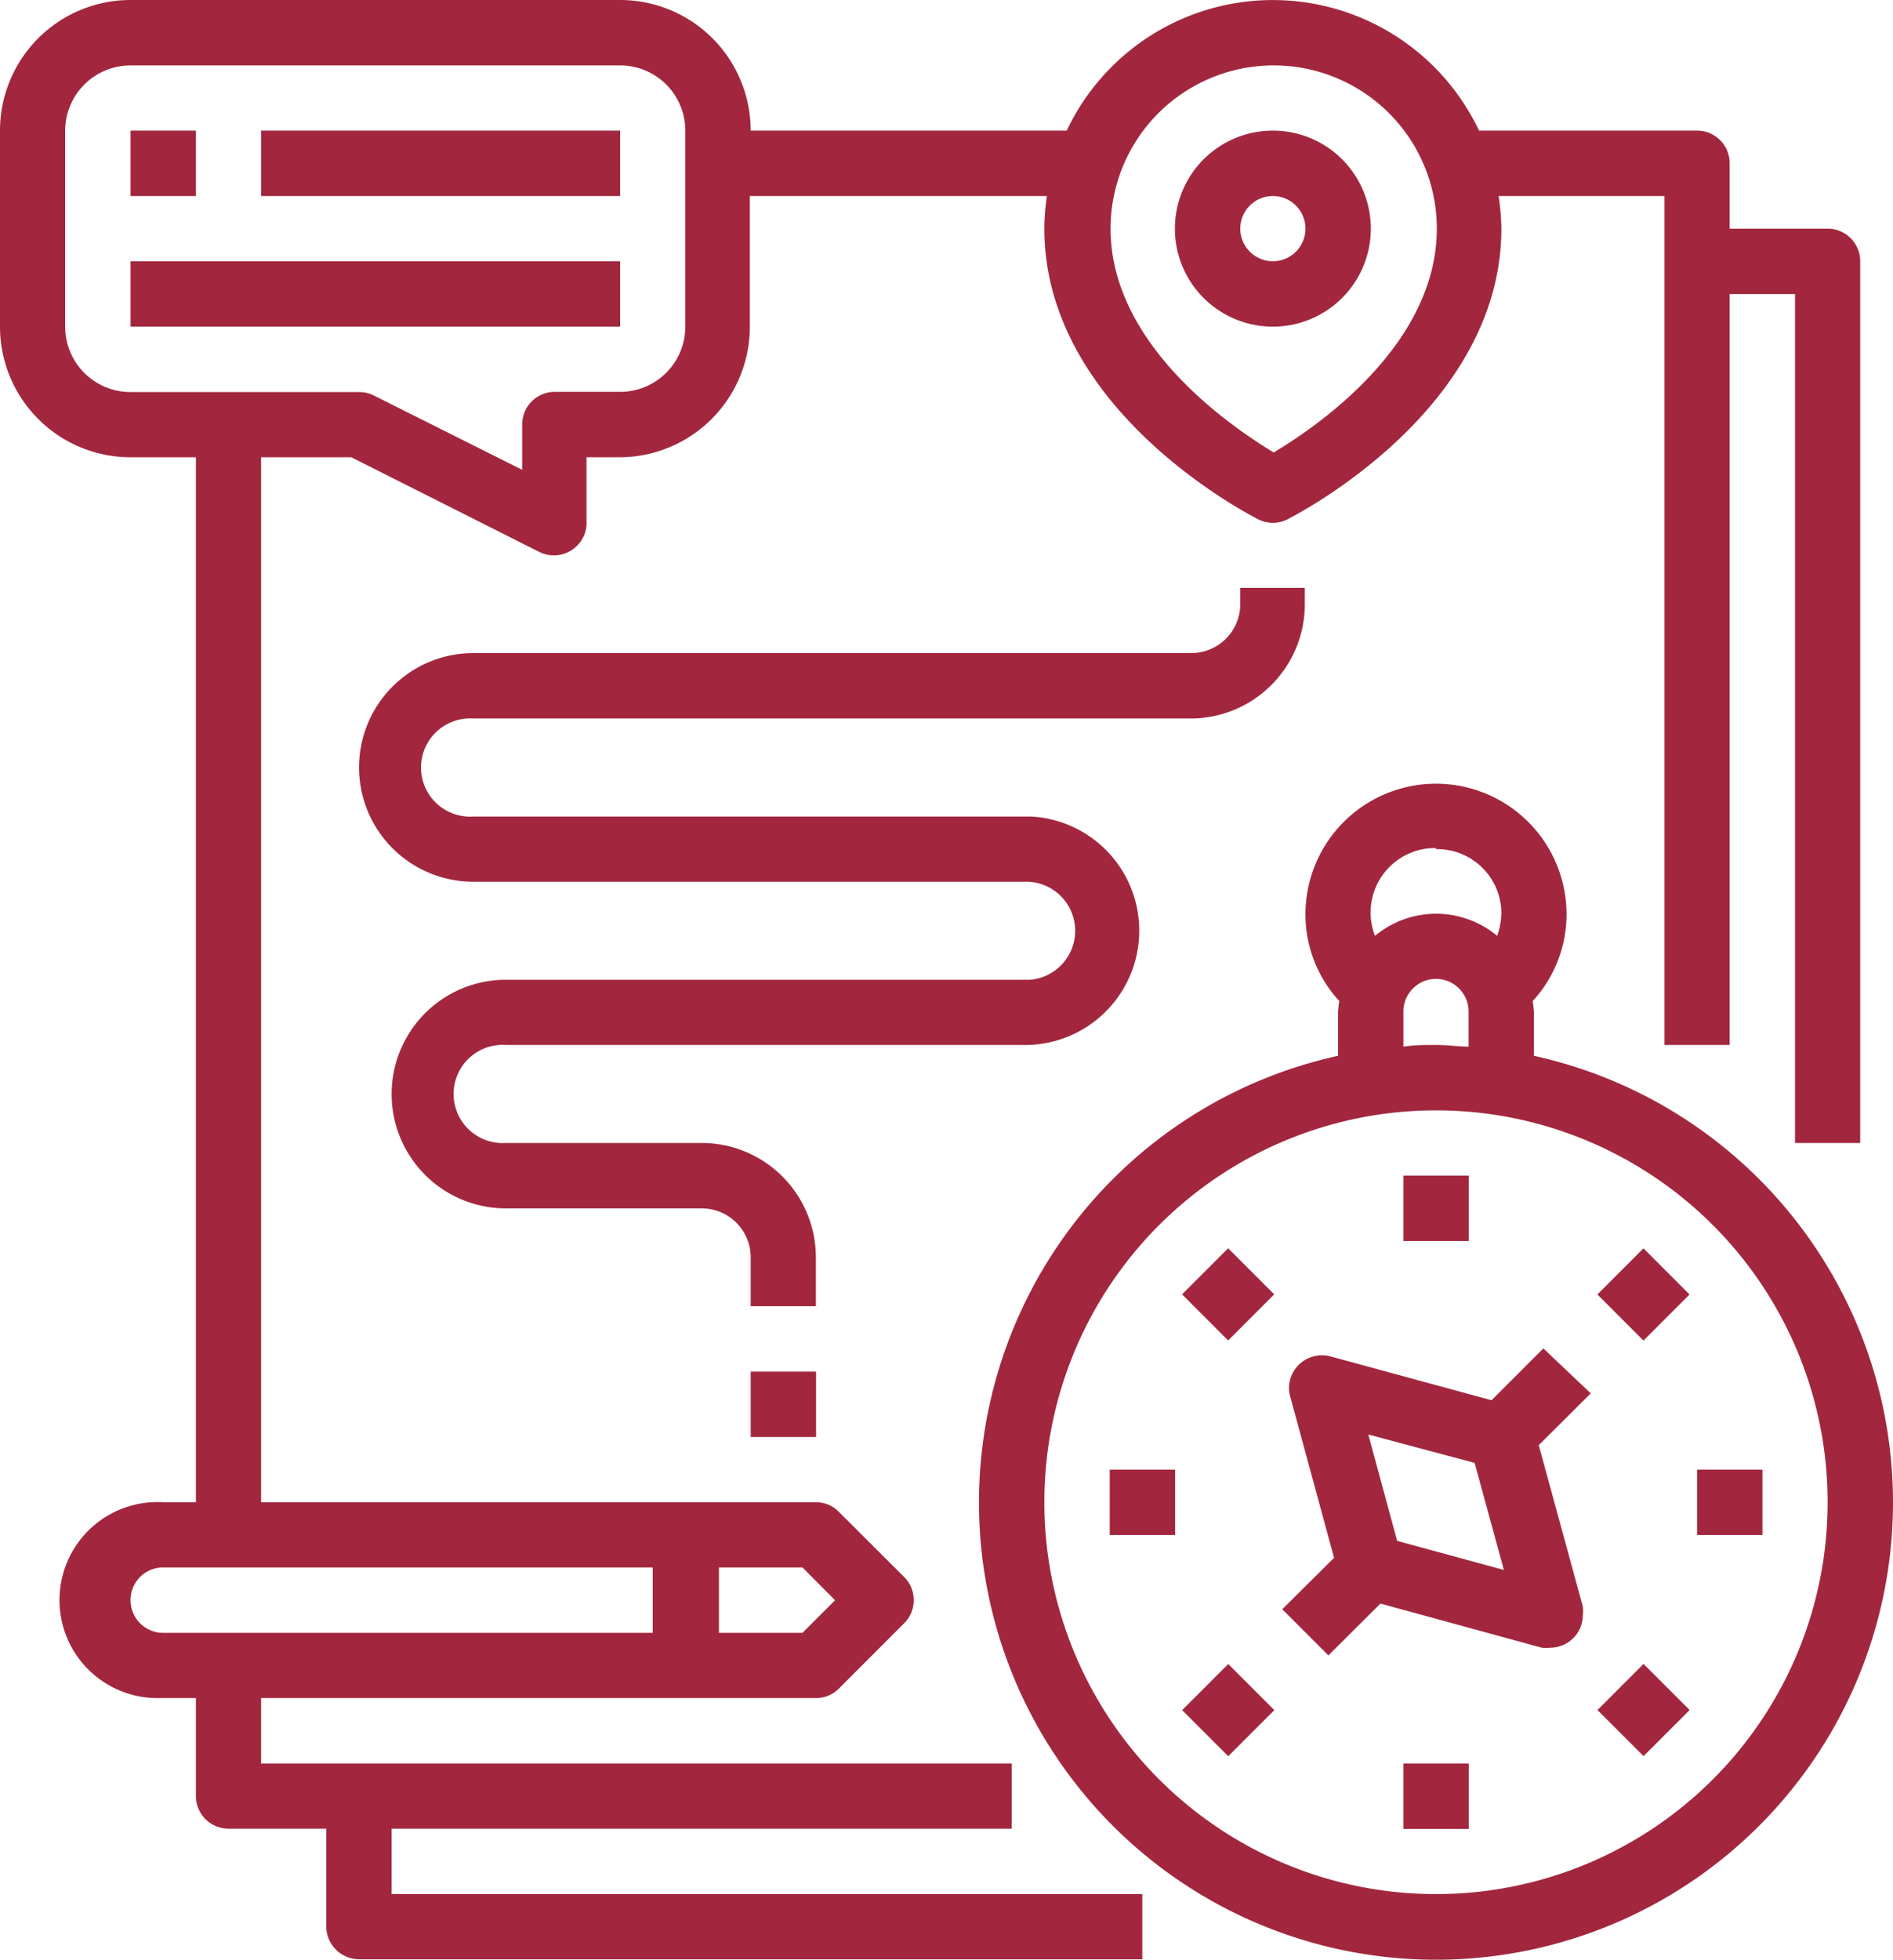
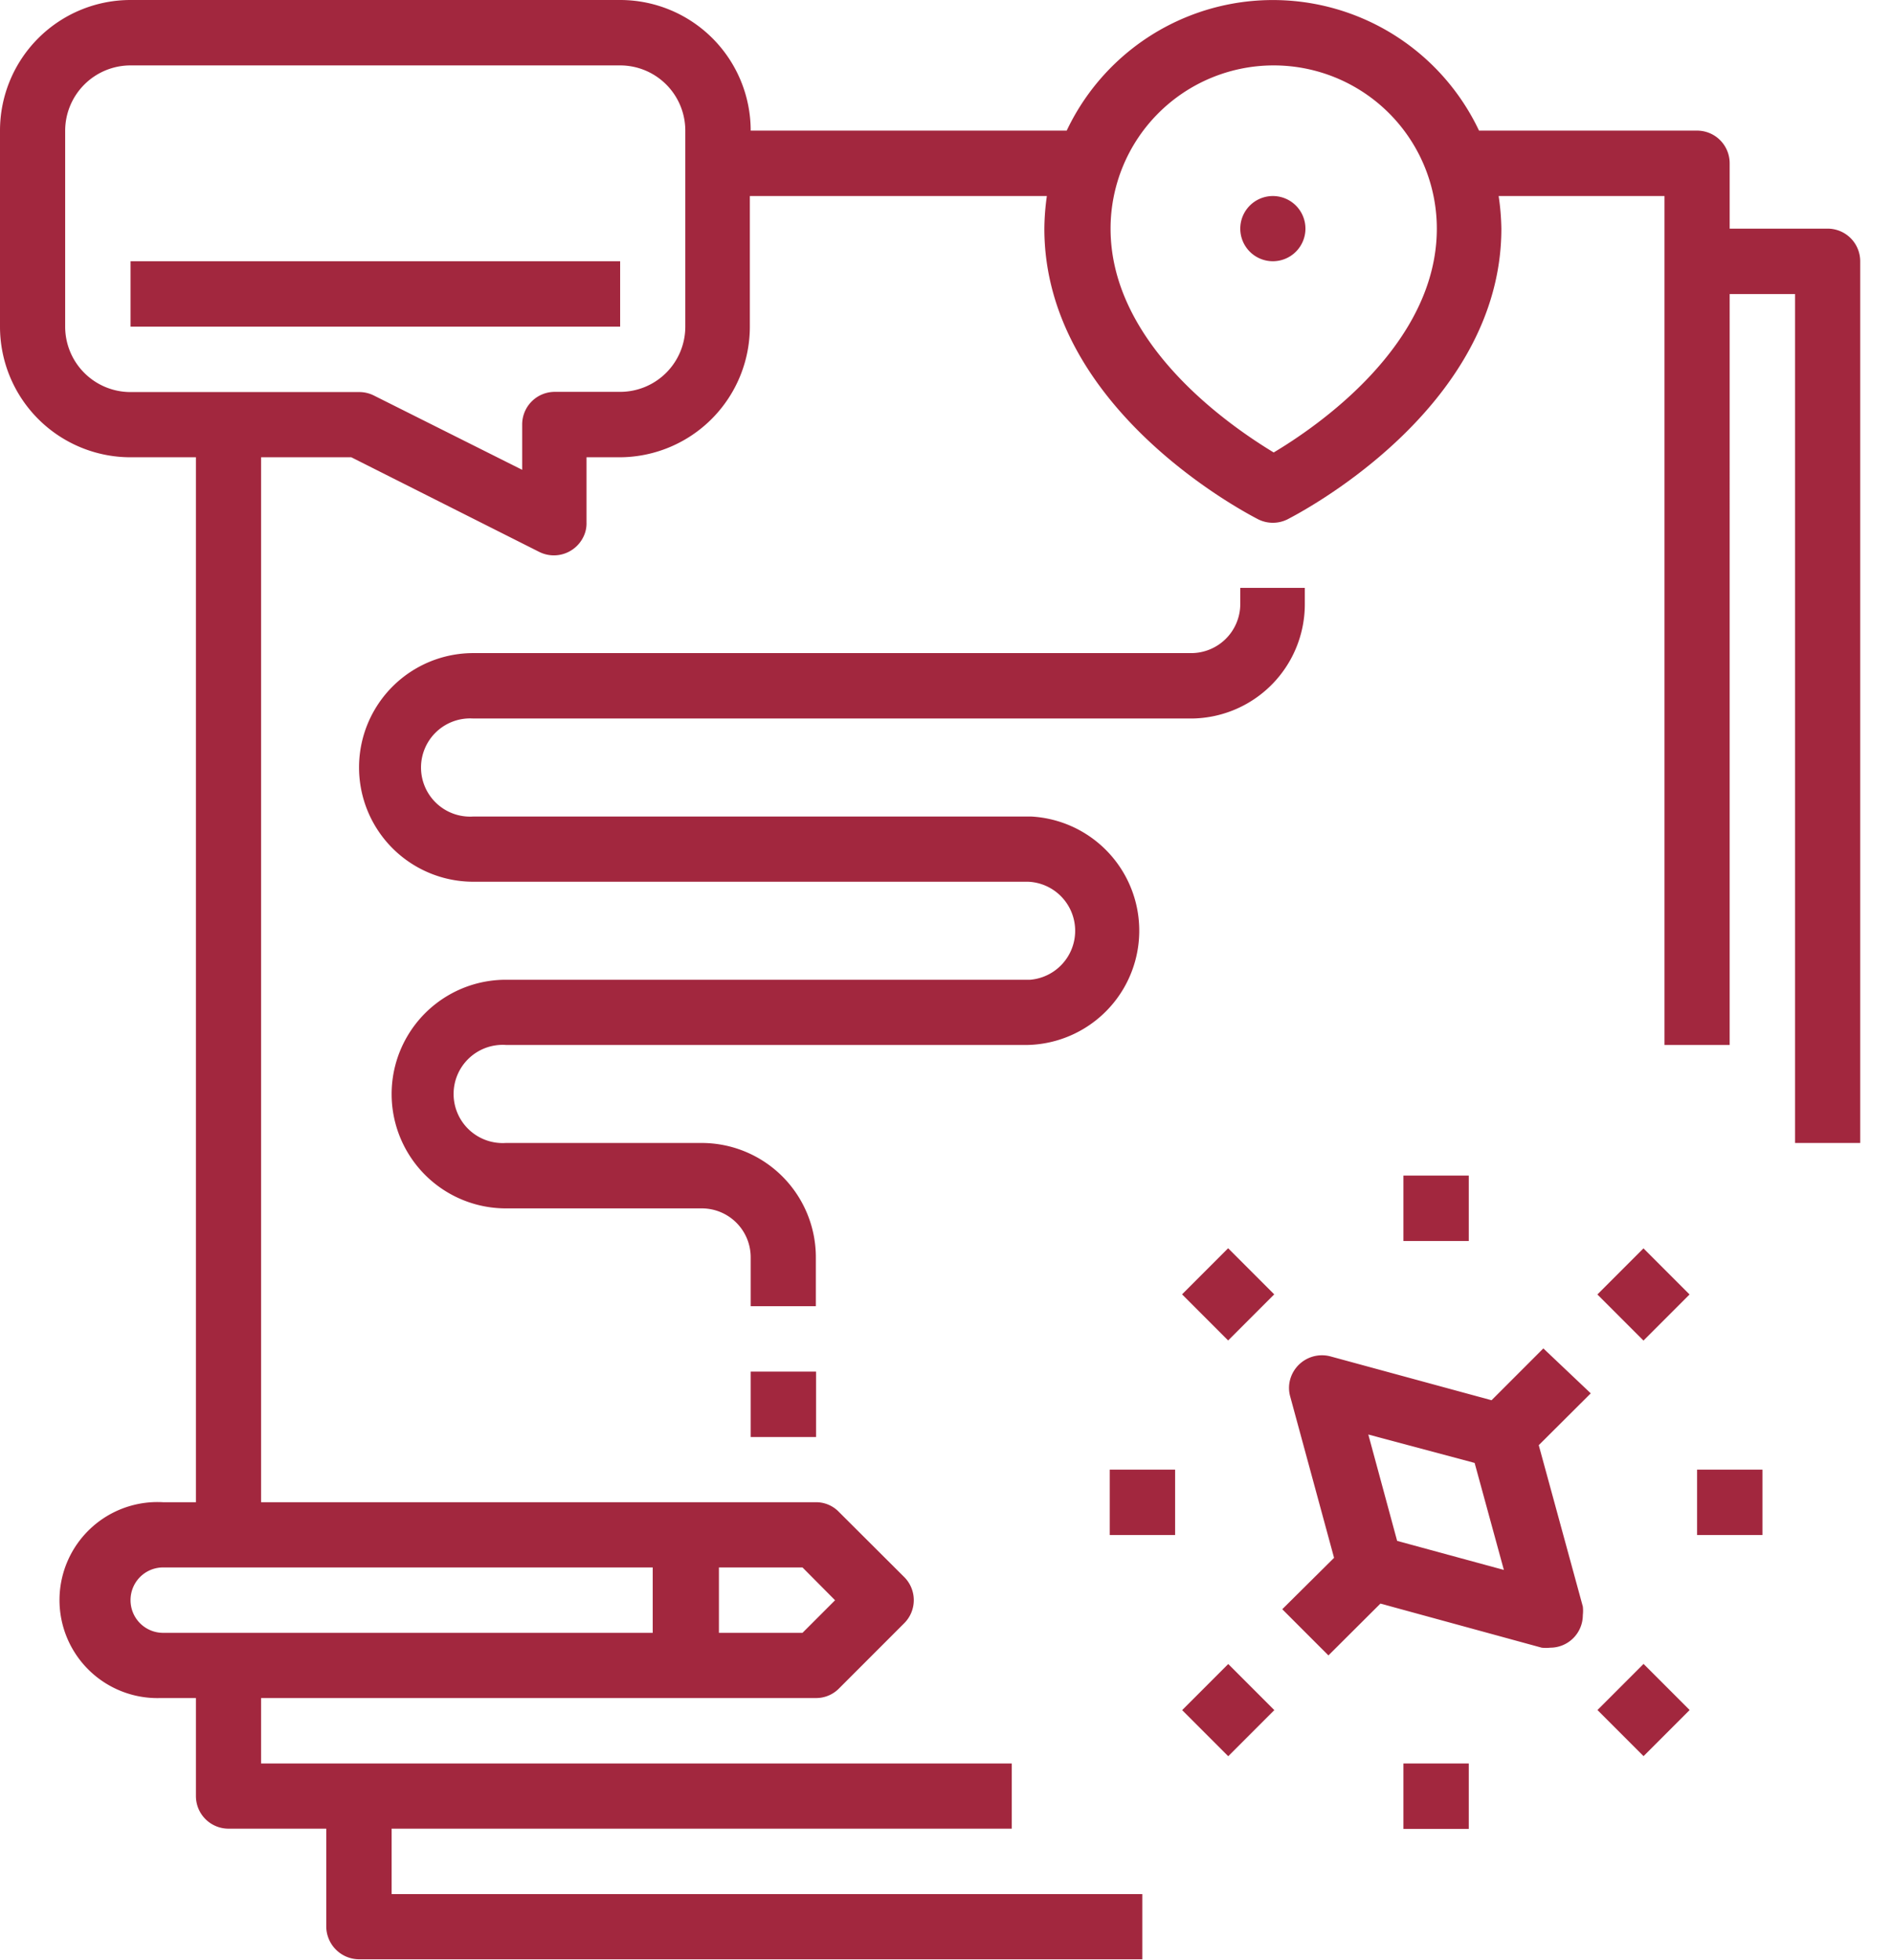
<svg xmlns="http://www.w3.org/2000/svg" viewBox="0 0 90.63 93.77">
  <title>network-plan</title>
  <g id="Layer_2" data-name="Layer 2">
    <g id="network-plan">
      <g id="Group_995" data-name="Group 995">
-         <path id="Path_824" data-name="Path 824" d="M73.44,50.52V48.44a5,5,0,0,0-.06-.54A6.13,6.13,0,0,0,75,43.75a6.25,6.25,0,0,0-12.5,0,6.13,6.13,0,0,0,1.62,4.15,5,5,0,0,0-.06.54v2.08a21.88,21.88,0,1,0,9.38,0Zm-4.69-9.89a3.08,3.08,0,0,1,3.13,3,3.48,3.48,0,0,1-.2,1.15,4.57,4.57,0,0,0-5.85,0,3.08,3.08,0,0,1,1.78-4,3,3,0,0,1,1.14-.2Zm-1.56,7.81a1.56,1.56,0,0,1,3.12-.08v1.72c-.52,0-1-.08-1.56-.08s-1,0-1.56.08Zm1.56,42.19A18.75,18.75,0,1,1,87.5,71.88,18.75,18.75,0,0,1,68.75,90.63Z" style="fill:#a2273e" />
        <rect id="Rectangle_233" data-name="Rectangle 233" x="57.24" y="80.26" width="3.12" height="3.12" transform="translate(-40.63 65.55) rotate(-45)" style="fill:#a2273e" />
        <rect id="Rectangle_234" data-name="Rectangle 234" x="77.13" y="60.37" width="3.12" height="3.12" transform="translate(-20.75 73.79) rotate(-45)" style="fill:#a2273e" />
        <rect id="Rectangle_235" data-name="Rectangle 235" x="57.24" y="60.37" width="3.12" height="3.12" transform="translate(-26.57 59.72) rotate(-45)" style="fill:#a2273e" />
        <rect id="Rectangle_236" data-name="Rectangle 236" x="77.13" y="80.26" width="3.12" height="3.12" transform="translate(-34.81 79.61) rotate(-45)" style="fill:#a2273e" />
        <rect id="Rectangle_237" data-name="Rectangle 237" x="53.13" y="70.32" width="3.13" height="3.13" style="fill:#a2273e" />
        <rect id="Rectangle_238" data-name="Rectangle 238" x="81.25" y="70.32" width="3.13" height="3.13" style="fill:#a2273e" />
        <rect id="Rectangle_239" data-name="Rectangle 239" x="67.19" y="56.25" width="3.13" height="3.13" style="fill:#a2273e" />
        <rect id="Rectangle_240" data-name="Rectangle 240" x="67.19" y="84.38" width="3.13" height="3.13" style="fill:#a2273e" />
        <path id="Path_825" data-name="Path 825" d="M73.89,64.52,71.41,67,63.69,64.9A1.58,1.58,0,0,0,61.77,66a1.52,1.52,0,0,0,0,.82l2.1,7.72L61.39,77l2.21,2.21,2.49-2.48,7.72,2.11a1.84,1.84,0,0,0,.41,0,1.56,1.56,0,0,0,1.56-1.56,1.84,1.84,0,0,0,0-.41l-2.11-7.72,2.49-2.48Zm-7,9.21-1.38-5.09L70.6,70,72,75.12Z" style="fill:#a2273e" />
        <path id="Path_826" data-name="Path 826" d="M24.22,50h25a5.47,5.47,0,0,0,.15-10.93H22.66a2.35,2.35,0,1,1,0-4.69H57a5.47,5.47,0,0,0,5.47-5.47h0v-.78H59.38v.78A2.35,2.35,0,0,1,57,31.25H22.66a5.47,5.47,0,1,0,0,10.94H49.22a2.35,2.35,0,0,1,.1,4.69H24.22a5.47,5.47,0,1,0,0,10.94h9.37a2.34,2.34,0,0,1,2.35,2.34V62.5h3.12V60.16a5.47,5.47,0,0,0-5.47-5.47H24.22a2.35,2.35,0,1,1,0-4.69Z" style="fill:#a2273e" />
        <rect id="Rectangle_241" data-name="Rectangle 241" x="35.94" y="65.63" width="3.13" height="3.13" style="fill:#a2273e" />
-         <path id="Path_827" data-name="Path 827" d="M60.94,15.63a4.69,4.69,0,1,0-4.69-4.69h0A4.69,4.69,0,0,0,60.94,15.63Zm0-6.25a1.56,1.56,0,1,1-1.56,1.56,1.56,1.56,0,0,1,1.56-1.56Z" style="fill:#a2273e" />
+         <path id="Path_827" data-name="Path 827" d="M60.94,15.63h0A4.69,4.69,0,0,0,60.94,15.63Zm0-6.25a1.56,1.56,0,1,1-1.56,1.56,1.56,1.56,0,0,1,1.56-1.56Z" style="fill:#a2273e" />
        <path id="Path_828" data-name="Path 828" d="M6.25,21.88H9.38v50H7.81a4.69,4.69,0,1,0-.13,9.37h1.7v4.69a1.56,1.56,0,0,0,1.56,1.56h4.68v4.69a1.58,1.58,0,0,0,1.57,1.56h37.5V90.63H18.75V87.5H48.44V84.38H12.5V81.25H39.06a1.54,1.54,0,0,0,1.1-.45l3.13-3.13a1.56,1.56,0,0,0,0-2.21l-3.13-3.12a1.51,1.51,0,0,0-1.1-.46H12.5v-50h4.32l9,4.53a1.57,1.57,0,0,0,2.1-.7,1.45,1.45,0,0,0,.16-.71V21.88h1.57a6.25,6.25,0,0,0,6.25-6.25V9.38H50.12A11.7,11.7,0,0,0,50,10.94c0,8.68,9.82,13.69,10.24,13.91a1.57,1.57,0,0,0,1.4,0c.42-.22,10.24-5.23,10.24-13.91a11.72,11.72,0,0,0-.13-1.56h7.94V50h3.12V14.07h3.13V54.69h3.12V12.5a1.56,1.56,0,0,0-1.56-1.56H82.81V7.82a1.56,1.56,0,0,0-1.56-1.57H70.81a10.92,10.92,0,0,0-19.74,0H35.94A6.25,6.25,0,0,0,29.69,0H6.25A6.25,6.25,0,0,0,0,6.25v9.38A6.25,6.25,0,0,0,6.25,21.88Zm0,54.69A1.56,1.56,0,0,1,7.81,75H31.25v3.13H7.81A1.56,1.56,0,0,1,6.25,76.57Zm33.73,0-1.56,1.56h-4V75h4Zm21-73.44a7.81,7.81,0,0,1,7.81,7.81c0,5.58-5.78,9.5-7.81,10.71-2-1.21-7.81-5.13-7.81-10.71A7.81,7.81,0,0,1,60.94,3.13ZM3.12,6.25A3.13,3.13,0,0,1,6.25,3.13H29.69a3.12,3.12,0,0,1,3.12,3.12v9.38a3.12,3.12,0,0,1-3.12,3.12H26.56A1.56,1.56,0,0,0,25,20.32v2.16l-7.11-3.56a1.56,1.56,0,0,0-.7-.16H6.25a3.13,3.13,0,0,1-3.13-3.13h0Z" style="fill:#a2273e" />
-         <rect id="Rectangle_242" data-name="Rectangle 242" x="6.25" y="6.25" width="3.13" height="3.13" style="fill:#a2273e" />
-         <rect id="Rectangle_243" data-name="Rectangle 243" x="12.5" y="6.25" width="17.19" height="3.13" style="fill:#a2273e" />
        <rect id="Rectangle_244" data-name="Rectangle 244" x="6.25" y="12.5" width="23.44" height="3.13" style="fill:#a2273e" />
      </g>
    </g>
  </g>
</svg>